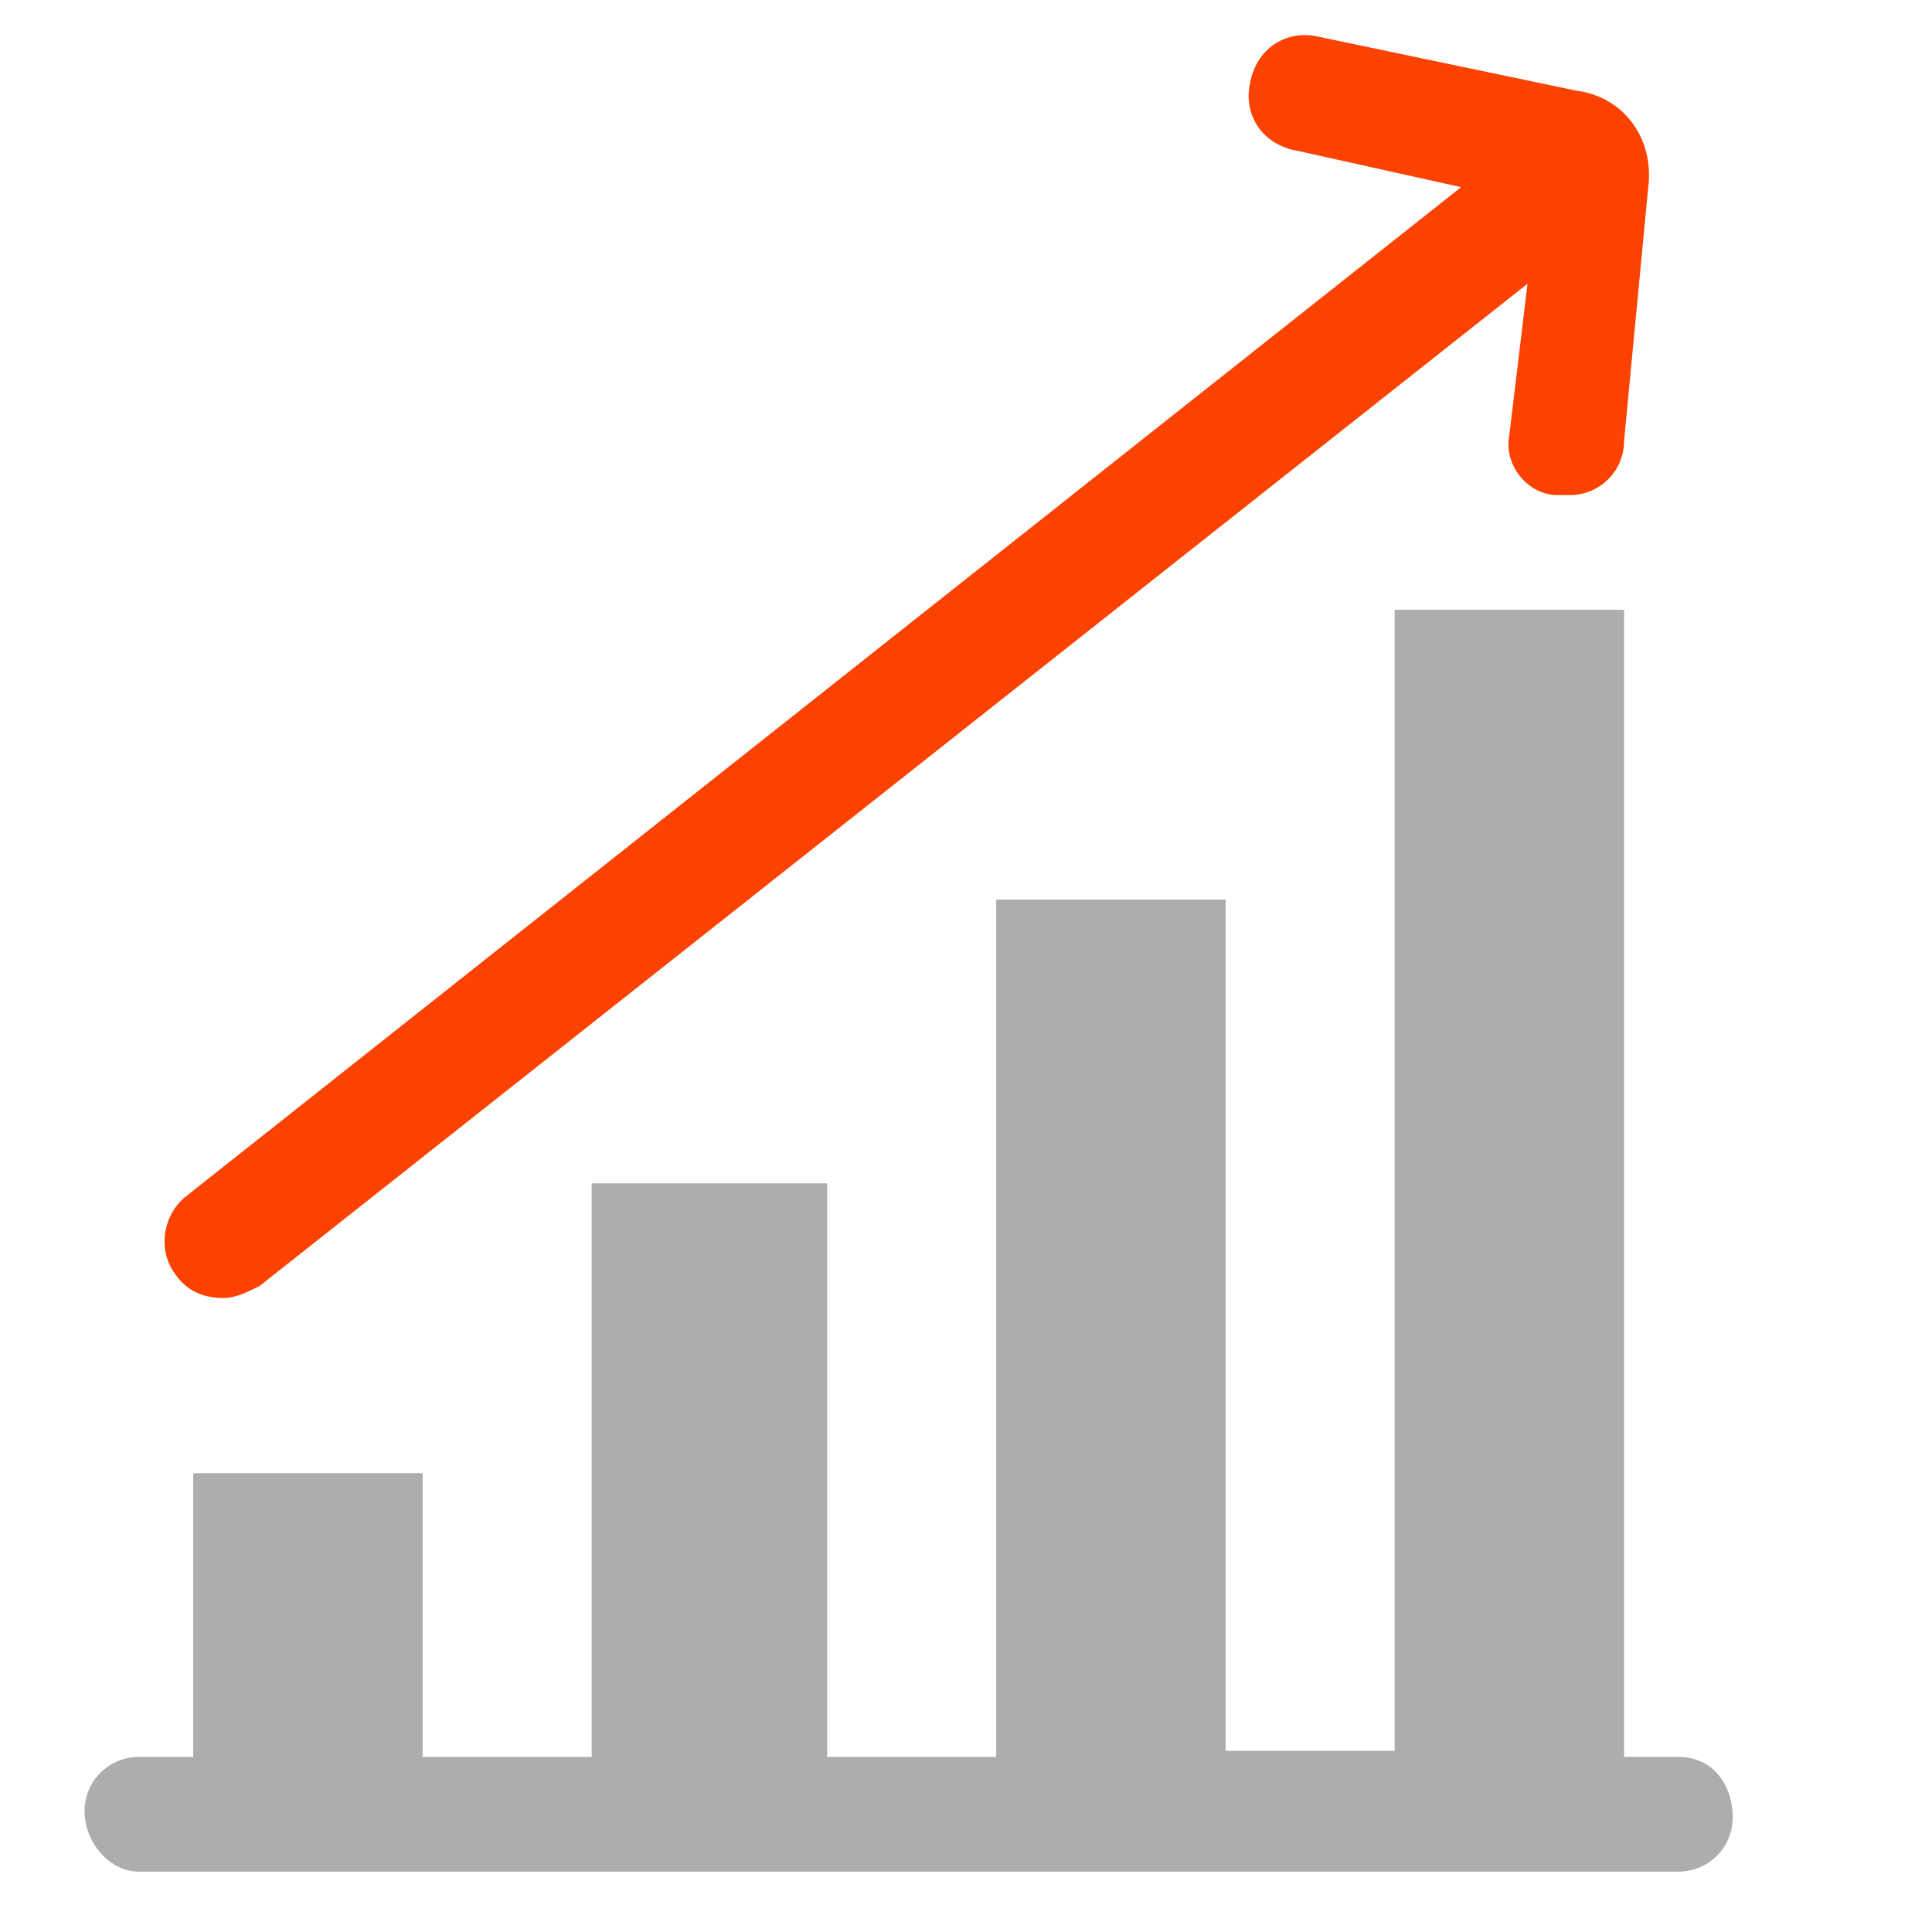
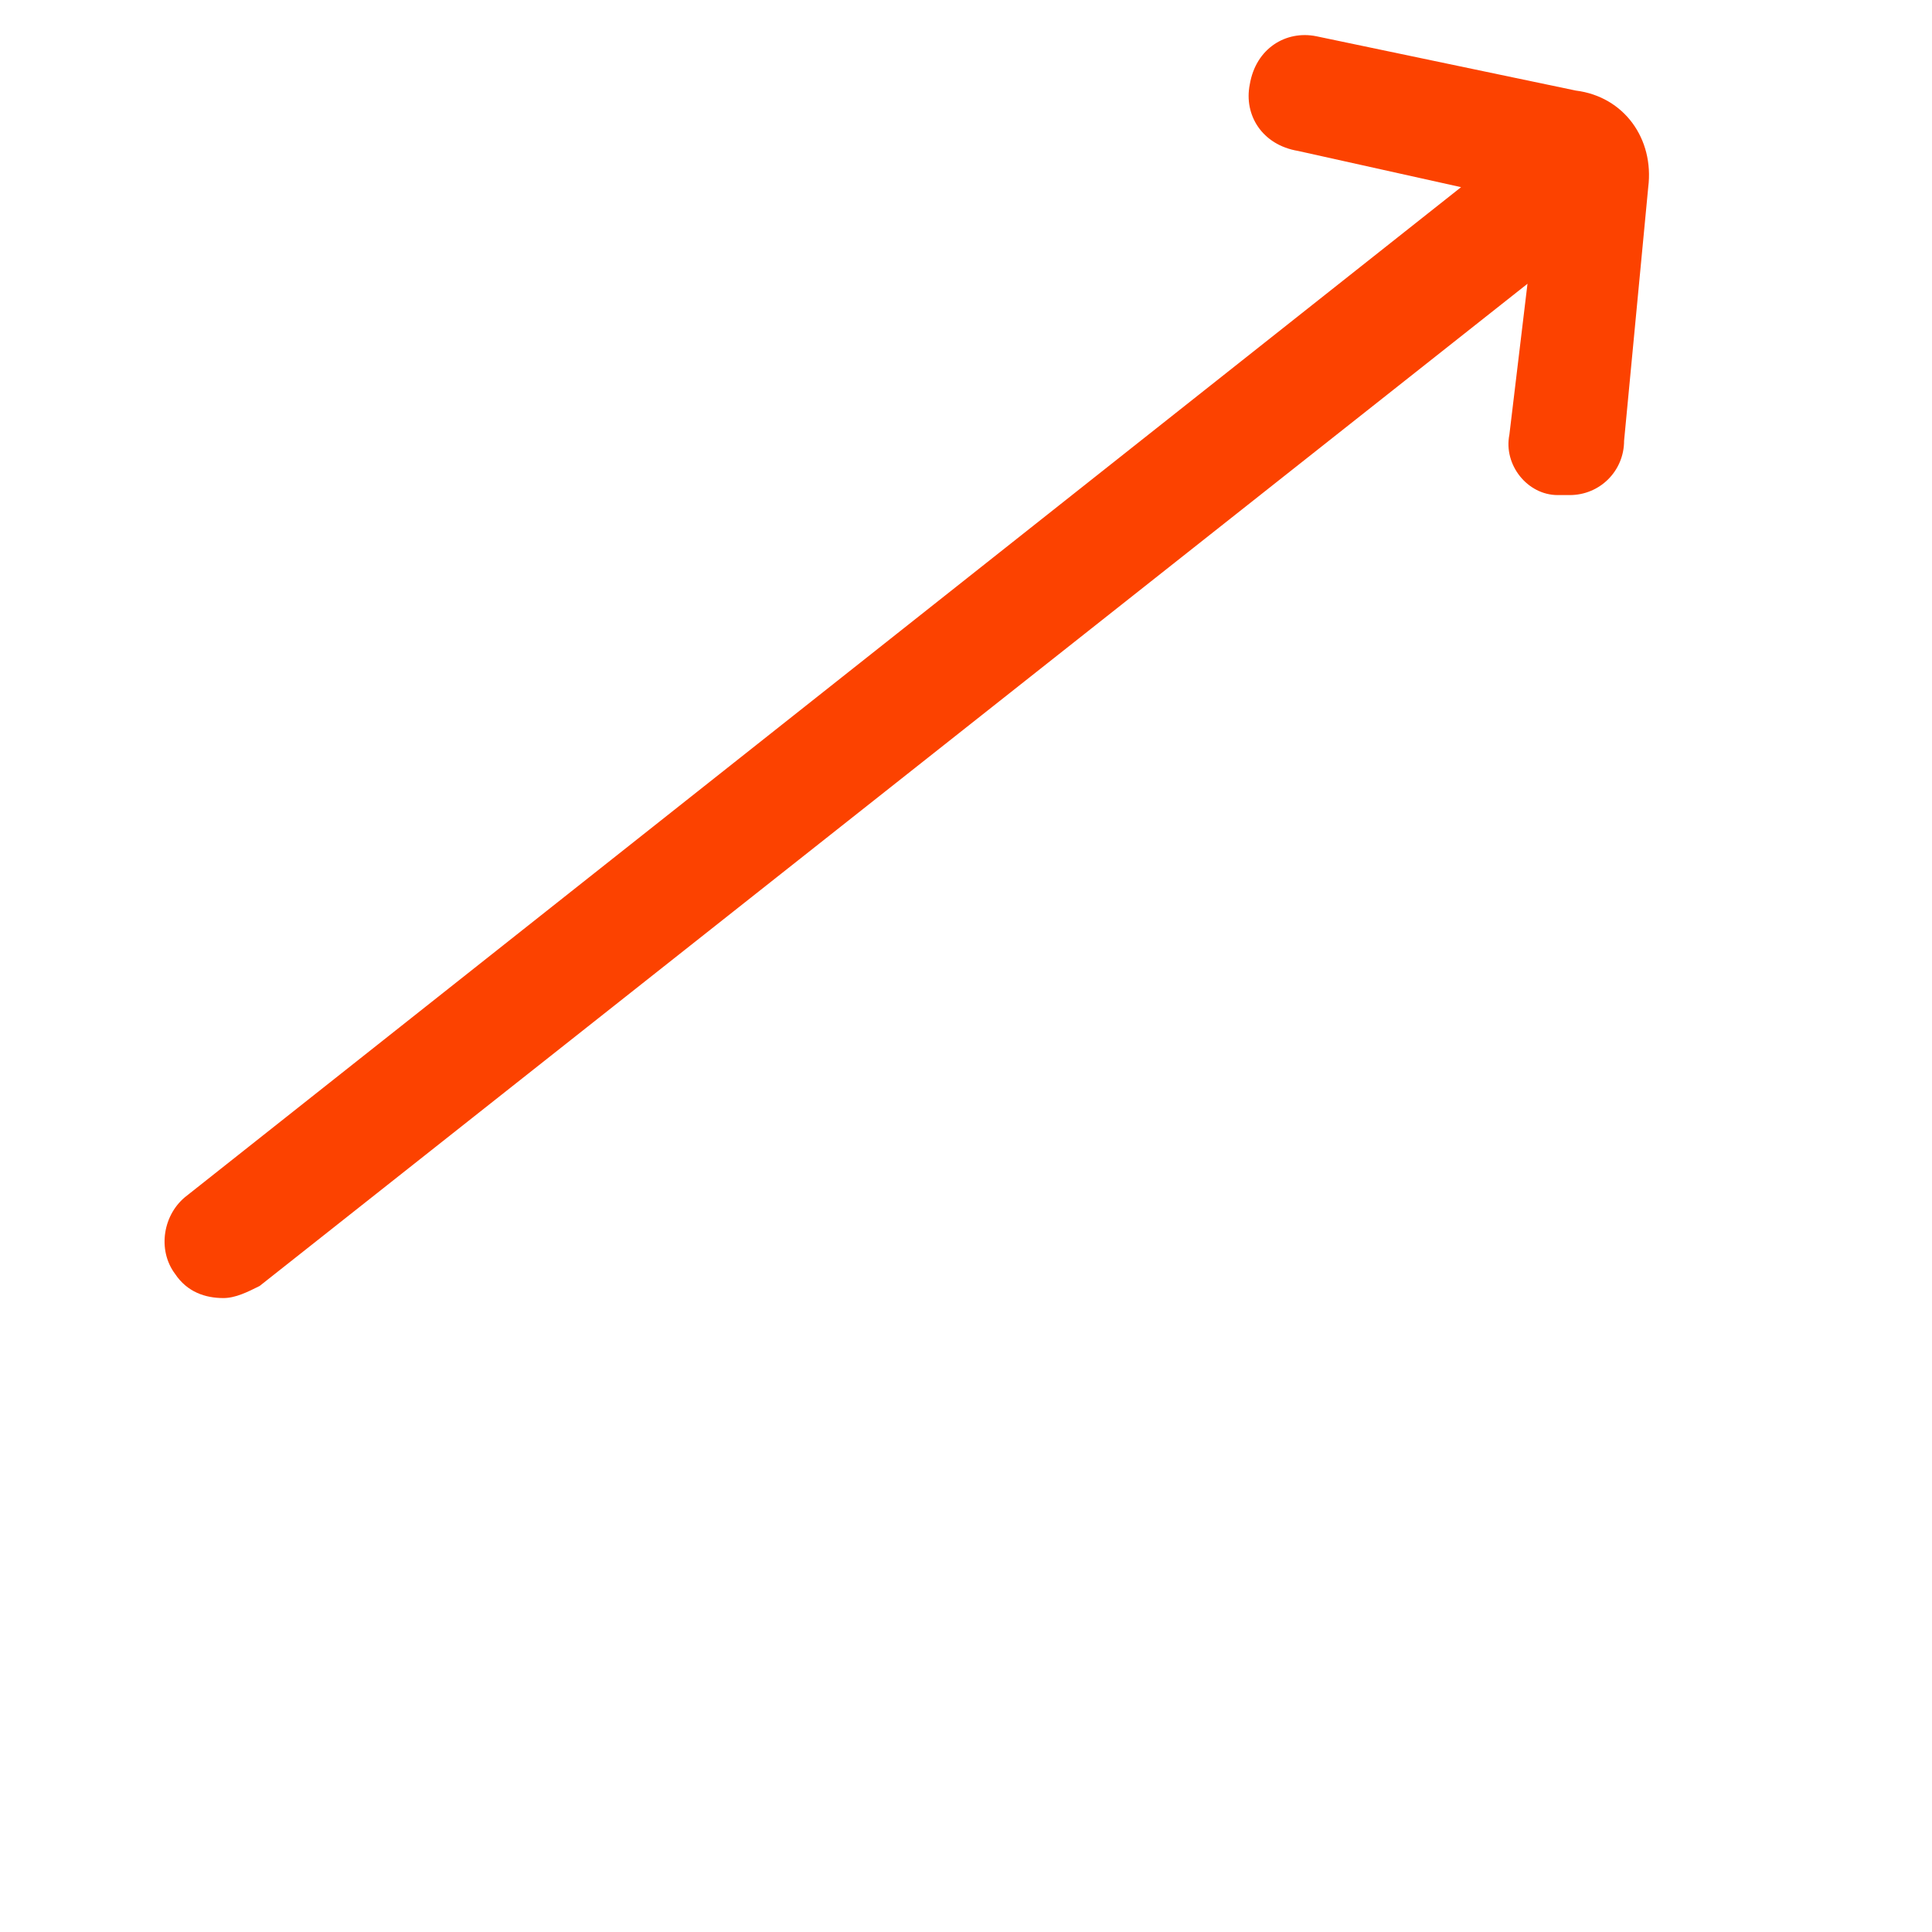
<svg xmlns="http://www.w3.org/2000/svg" version="1.1" id="Layer_1" x="0px" y="0px" viewBox="0 0 32 32" style="enable-background:new 0 0 32 32;" xml:space="preserve">
  <style type="text/css">
	.st0{fill:#ADADAD;}
	.st1{fill:#FC4200;}
</style>
  <title>Earth Globe</title>
  <desc>A solid styled icon from Orion Icon Library.</desc>
-   <path class="st0" d="M27.8,29.1h-0.9V10.1h-3.8v18.9h-2.8V14.9h-3.8v14.2h-2.8v-9.5H9.8v9.5H7v-4.7H3.2v4.7H2.3  c-0.5,0-0.9,0.4-0.9,0.9S1.8,31,2.3,31h25.5c0.5,0,0.9-0.4,0.9-0.9S28.4,29.1,27.8,29.1z" />
  <path class="st1" d="M3.7,21.5c0.2,0,0.4-0.1,0.6-0.2l21-16.6L25,7.2c-0.1,0.5,0.3,1,0.8,1c0,0,0,0,0,0H26c0.5,0,0.9-0.4,0.9-0.9  l0.4-4.2c0.1-0.8-0.4-1.5-1.2-1.6l-4.3-0.9c-0.5-0.1-1,0.2-1.1,0.8c-0.1,0.5,0.2,1,0.8,1.1l2.7,0.6L3.1,19.8  c-0.4,0.3-0.5,0.9-0.2,1.3C3.1,21.4,3.4,21.5,3.7,21.5z" />
</svg>